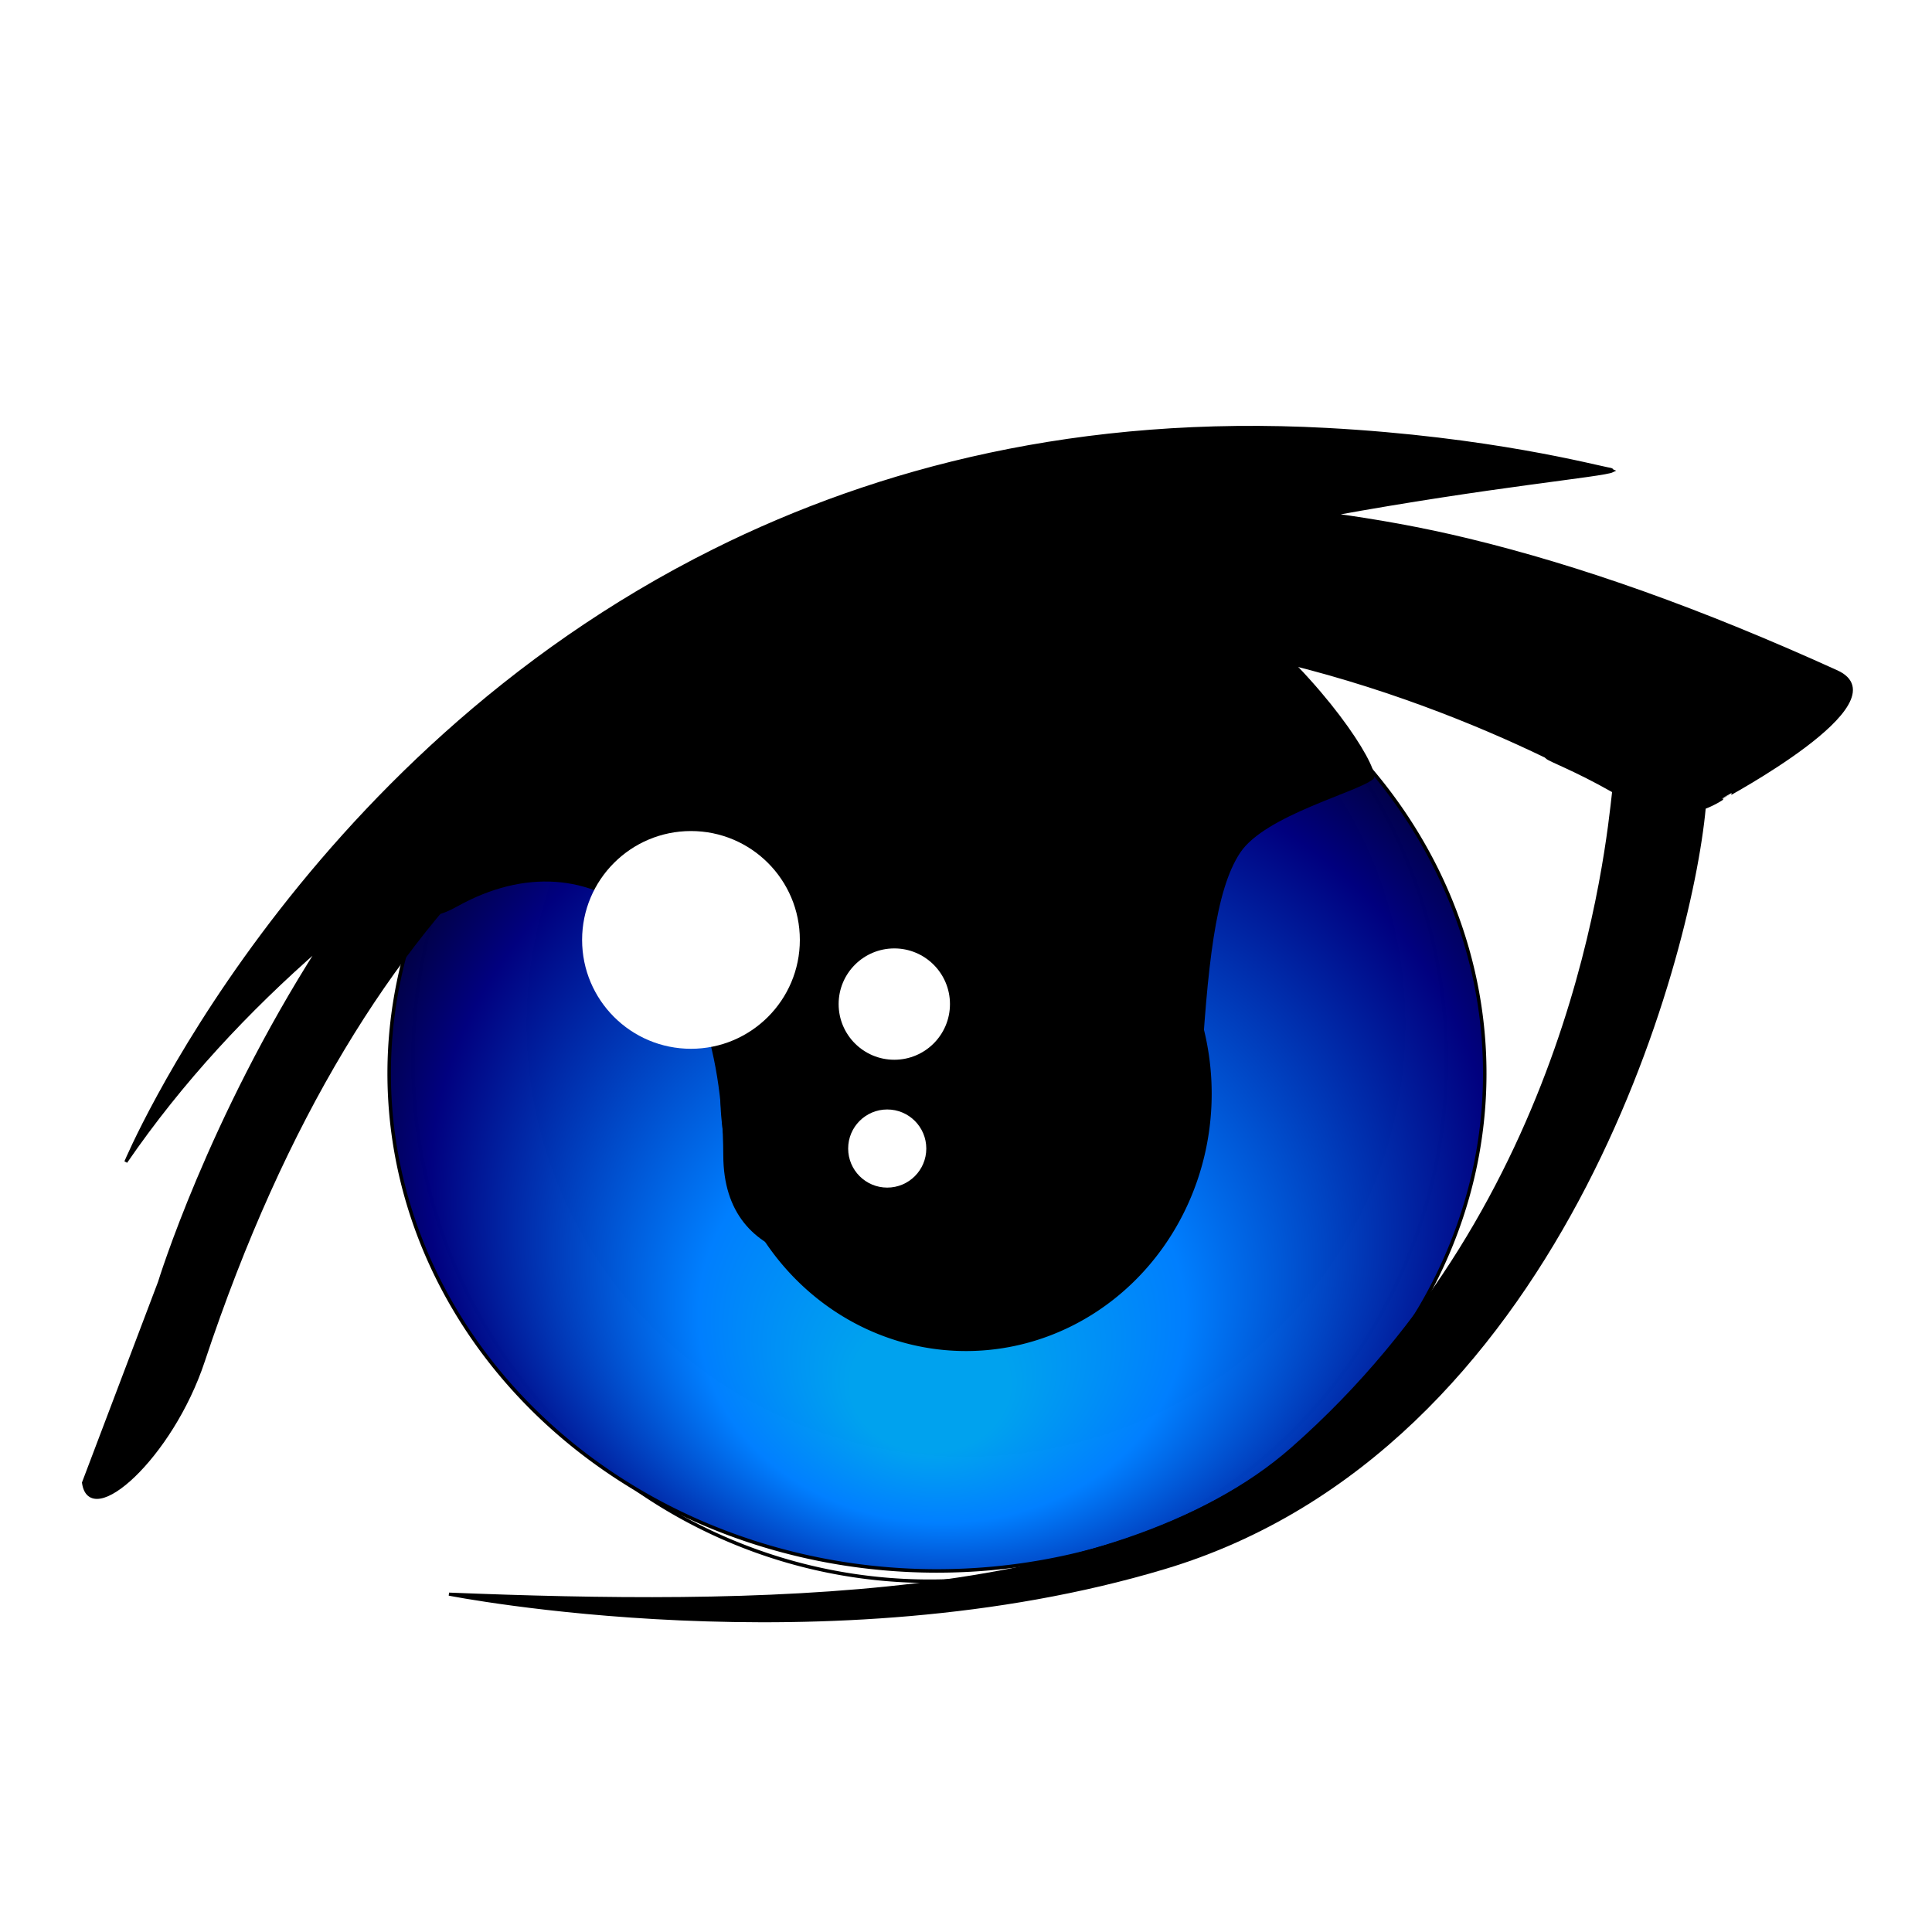
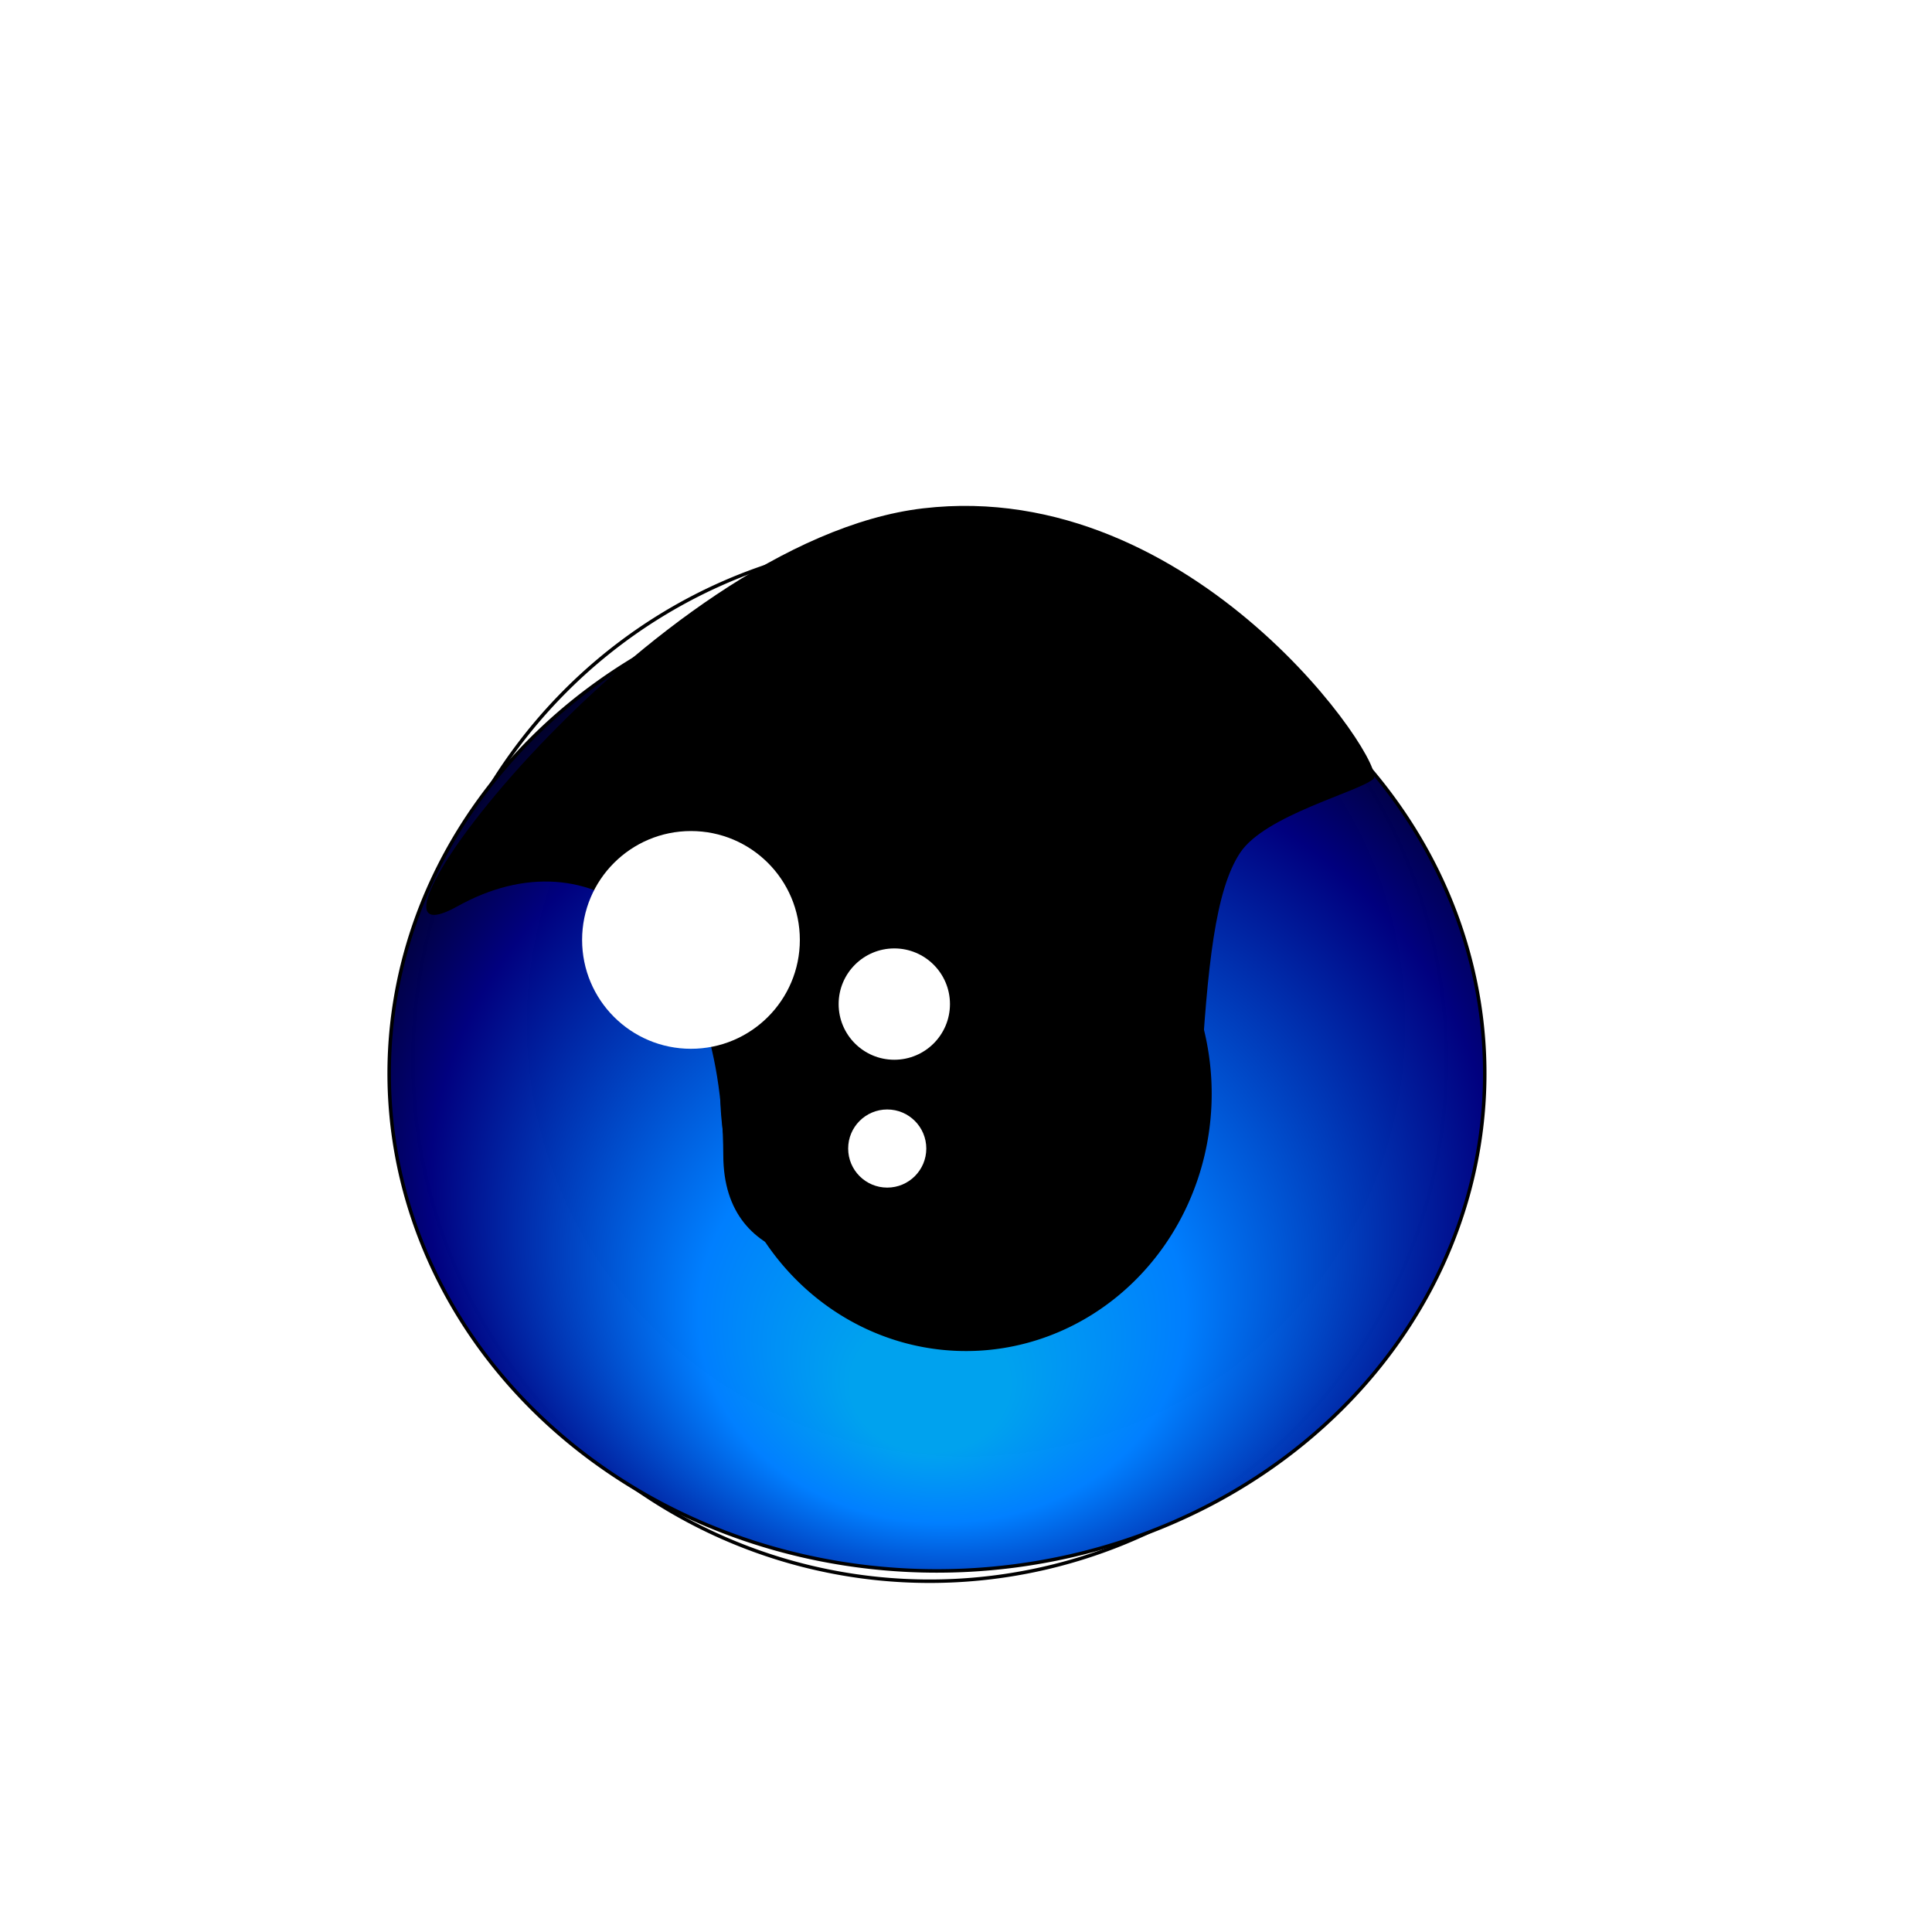
<svg xmlns="http://www.w3.org/2000/svg" xmlns:xlink="http://www.w3.org/1999/xlink" width="665.42" height="665.42">
  <title>blue vector eye</title>
  <defs>
    <filter height="1.235" y="-0.118" width="1.232" x="-0.116" id="filter3301">
      <feGaussianBlur id="feGaussianBlur3303" stdDeviation="1.642" />
    </filter>
    <filter height="1.453" y="-0.226" width="1.436" x="-0.218" id="filter3405">
      <feGaussianBlur id="feGaussianBlur3407" stdDeviation="0.62" />
    </filter>
    <linearGradient id="linearGradient3315">
      <stop stop-color="#000000" id="stop3317" offset="0" />
      <stop stop-color="#000000" stop-opacity="0" id="stop3319" offset="1" />
    </linearGradient>
    <linearGradient id="linearGradient3327">
      <stop stop-color="#00a1ff" id="stop3329" offset="0" />
      <stop stop-color="#000001" id="stop3331" offset="1" />
    </linearGradient>
    <radialGradient r="17.015" fy="312.654" fx="349.336" cy="312.654" cx="349.336" gradientTransform="matrix(21.854,127.831,-141.931,24.264,36865.297,-52331.41)" gradientUnits="userSpaceOnUse" id="radialGradient3511" xlink:href="#linearGradient3315" />
    <radialGradient r="17.015" fy="321.225" fx="358.253" cy="321.225" cx="358.253" gradientTransform="matrix(14.547,54.39,-87.261,23.339,23385.137,-25890.111)" gradientUnits="userSpaceOnUse" id="radialGradient3513" xlink:href="#linearGradient3327" />
    <filter height="200%" width="200%" y="-50%" x="-50%" id="svg_16_blur">
      <feGaussianBlur stdDeviation="10" in="SourceGraphic" />
    </filter>
    <filter height="200%" width="200%" y="-50%" x="-50%" id="path3323_blur">
      <feGaussianBlur stdDeviation="3.3" in="SourceGraphic" />
    </filter>
    <filter id="svg_31_blur">
      <feGaussianBlur stdDeviation="2.9" in="SourceGraphic" />
    </filter>
    <filter id="svg_32_blur">
      <feGaussianBlur stdDeviation="1.6" in="SourceGraphic" />
    </filter>
    <filter id="svg_33_blur">
      <feGaussianBlur stdDeviation="1.9" in="SourceGraphic" />
    </filter>
    <radialGradient gradientTransform="rotate(1,0.547,0.461) translate(0,0.023) scale(1,0.95)" fy="0.871" fx="0.496" r="0.821" cy="0.461" cx="0.547" spreadMethod="reflect" id="svg_40">
      <stop offset="0.086" stop-opacity="0.996" stop-color="#00a3ef" />
      <stop offset="0.27" stop-opacity="0.996" stop-color="#007fff" />
      <stop offset="0.59" stop-opacity="0.996" stop-color="#00007f" />
      <stop offset="0.734" stop-opacity="0.996" stop-color="#00001e" />
      <stop offset="0.977" stop-opacity="0.996" stop-color="#00000f" />
    </radialGradient>
  </defs>
  <g>
    <title>Layer 1</title>
    <path fill="#ffffff" fill-rule="nonzero" stroke="#000000" stroke-width="0" stroke-linecap="round" stroke-miterlimit="4" d="m655.507,433.049a322.797,322.797 0 1 1 -645.594,-160.678a322.797,322.797 0 1 1 645.594,160.678z" id="path3415" />
    <path fill="#ffffff" fill-rule="nonzero" stroke="#000000" stroke-width="1.2" stroke-linecap="round" stroke-miterlimit="4" d="m492.769,409.174a172.559,173.923 0 1 1 -345.117,-87.926a172.559,173.923 0 1 1 345.117,87.926z" id="path3185" />
-     <path fill="url(#radialGradient3511)" fill-rule="nonzero" stroke="#000000" stroke-width="1.2" stroke-linecap="round" stroke-miterlimit="4" filter="url(#filter3301)" d="m478.795,389.068a146.084,143.837 0 1 1 -292.169,-72.716a146.084,143.837 0 1 1 292.169,72.716z" id="path3305" />
    <path fill="url(#radialGradient3513)" fill-rule="nonzero" stroke="#000000" stroke-width="1.2" stroke-linecap="round" stroke-miterlimit="4" filter="url(#filter3301)" id="path3325" d="m478.795,389.068a146.084,143.837 0 1 1 -292.169,-72.716a146.084,143.837 0 1 1 292.169,72.716z" />
    <path fill="url(#svg_40)" fill-rule="nonzero" stroke="#000000" stroke-width="1.2" stroke-linecap="round" stroke-miterlimit="4" d="m505.627,411.703a182.917,166.13 0 1 1 -365.833,-83.987a182.917,166.13 0 1 1 365.833,83.987z" id="path3409" />
    <path filter="url(#path3323_blur)" fill="#000000" fill-rule="nonzero" stroke="#000000" stroke-width="1.2" stroke-linecap="round" stroke-miterlimit="4" d="m414.243,397.968a81.533,85.414 0 1 1 -163.066,-42.516a81.533,85.414 0 1 1 163.066,42.516z" id="path3323" />
-     <path fill="#000000" fill-rule="evenodd" stroke="#000000" stroke-width="1.062" stroke-miterlimit="4" id="path3170" d="m245.983,189.576c-144.486,71.976 -202.639,210.61 -202.639,210.61c19.036,-27.742 41.988,-52.269 66.71,-73.841c-38.054,59.473 -55.119,115.311 -55.12,115.311l-26.168,69.024c2.264,16.099 30.205,-8.646 41.23,-41.84c111.906,-336.894 368.818,-253.56 462.236,-208.43c0.108,0.052 0.473,0.409 0.581,0.462c0.92,0.982 9.313,3.878 22.985,11.645c-2.304,20.326 -13.932,141.343 -110.714,226.449c-61.485,54.069 -187.262,54.207 -290.439,50.087c0,0 130.221,25.782 246.5,-9.161c136.065,-40.888 181.01,-209.372 185.829,-261.734c3.706,-1.408 6.553,-3.321 6.482,-3.379c-0.113,-0.094 62.063,-33.013 39.11,-43.44c-46.558,-21.151 -88.202,-35.985 -126.876,-45.35c-16.294,-3.945 -31.865,-6.687 -47.275,-8.773c55.205,-10.07 93.773,-13.469 96.965,-15.058c-0.177,-0.073 -0.189,-0.395 -0.581,-0.462c-5.553,-0.953 -41.506,-10.736 -97.925,-13.782c-84.628,-4.569 -154.354,13.497 -210.892,41.662z" />
    <path fill="#ffffff" fill-rule="nonzero" stroke="#000000" stroke-width="0" stroke-linecap="round" stroke-miterlimit="4" filter="url(#filter3405)" d="m403.717,313.814a52.997,54.585 0 1 1 -105.993,-28.216a52.997,54.585 0 1 1 105.993,28.216z" id="path3335" />
    <path filter="url(#svg_16_blur)" id="svg_16" d="m157.507,312.18c46.207,-25.741 91.29,7.566 91.611,85.858c0.321,78.292 162.052,14.242 164.394,-25.553c2.342,-39.795 5.032,-65.892 13.648,-78.822c8.617,-12.93 40.58,-20.809 45.876,-25.378c5.295,-4.568 -61.275,-104.168 -155.078,-93.203c-93.802,10.965 -206.657,162.839 -160.45,137.098z" stroke-linecap="round" stroke-width="1.2" fill="#000000" />
    <path id="svg_14" d="m174.914,279.247c21.333,-2 81.333,42 88.667,70.667c7.333,28.667 134,-17.333 133.42,-17.914c-0.58,-0.58 13.247,-32.753 25.247,-48.753c12,-16 34,-24.667 38.667,-28c4.667,-3.333 -54,-76 -136.667,-68c-82.667,8 -170.667,94 -149.333,92z" stroke-linecap="round" stroke-width="1.2" stroke="#000000" fill="#000000" />
    <circle filter="url(#svg_31_blur)" id="svg_31" r="37.498" cy="323.725" cx="237.986" stroke-linecap="round" stroke-width="1.2" fill="#ffffff" />
    <circle filter="url(#svg_32_blur)" id="svg_32" r="19.172" cy="345.827" cx="308.015" stroke-linecap="round" stroke-width="1.2" fill="#ffffff" />
    <circle filter="url(#svg_33_blur)" id="svg_33" r="13.455" cy="395.58" cx="305.58" stroke-linecap="round" stroke-width="1.2" fill="#ffffff" />
  </g>
</svg>